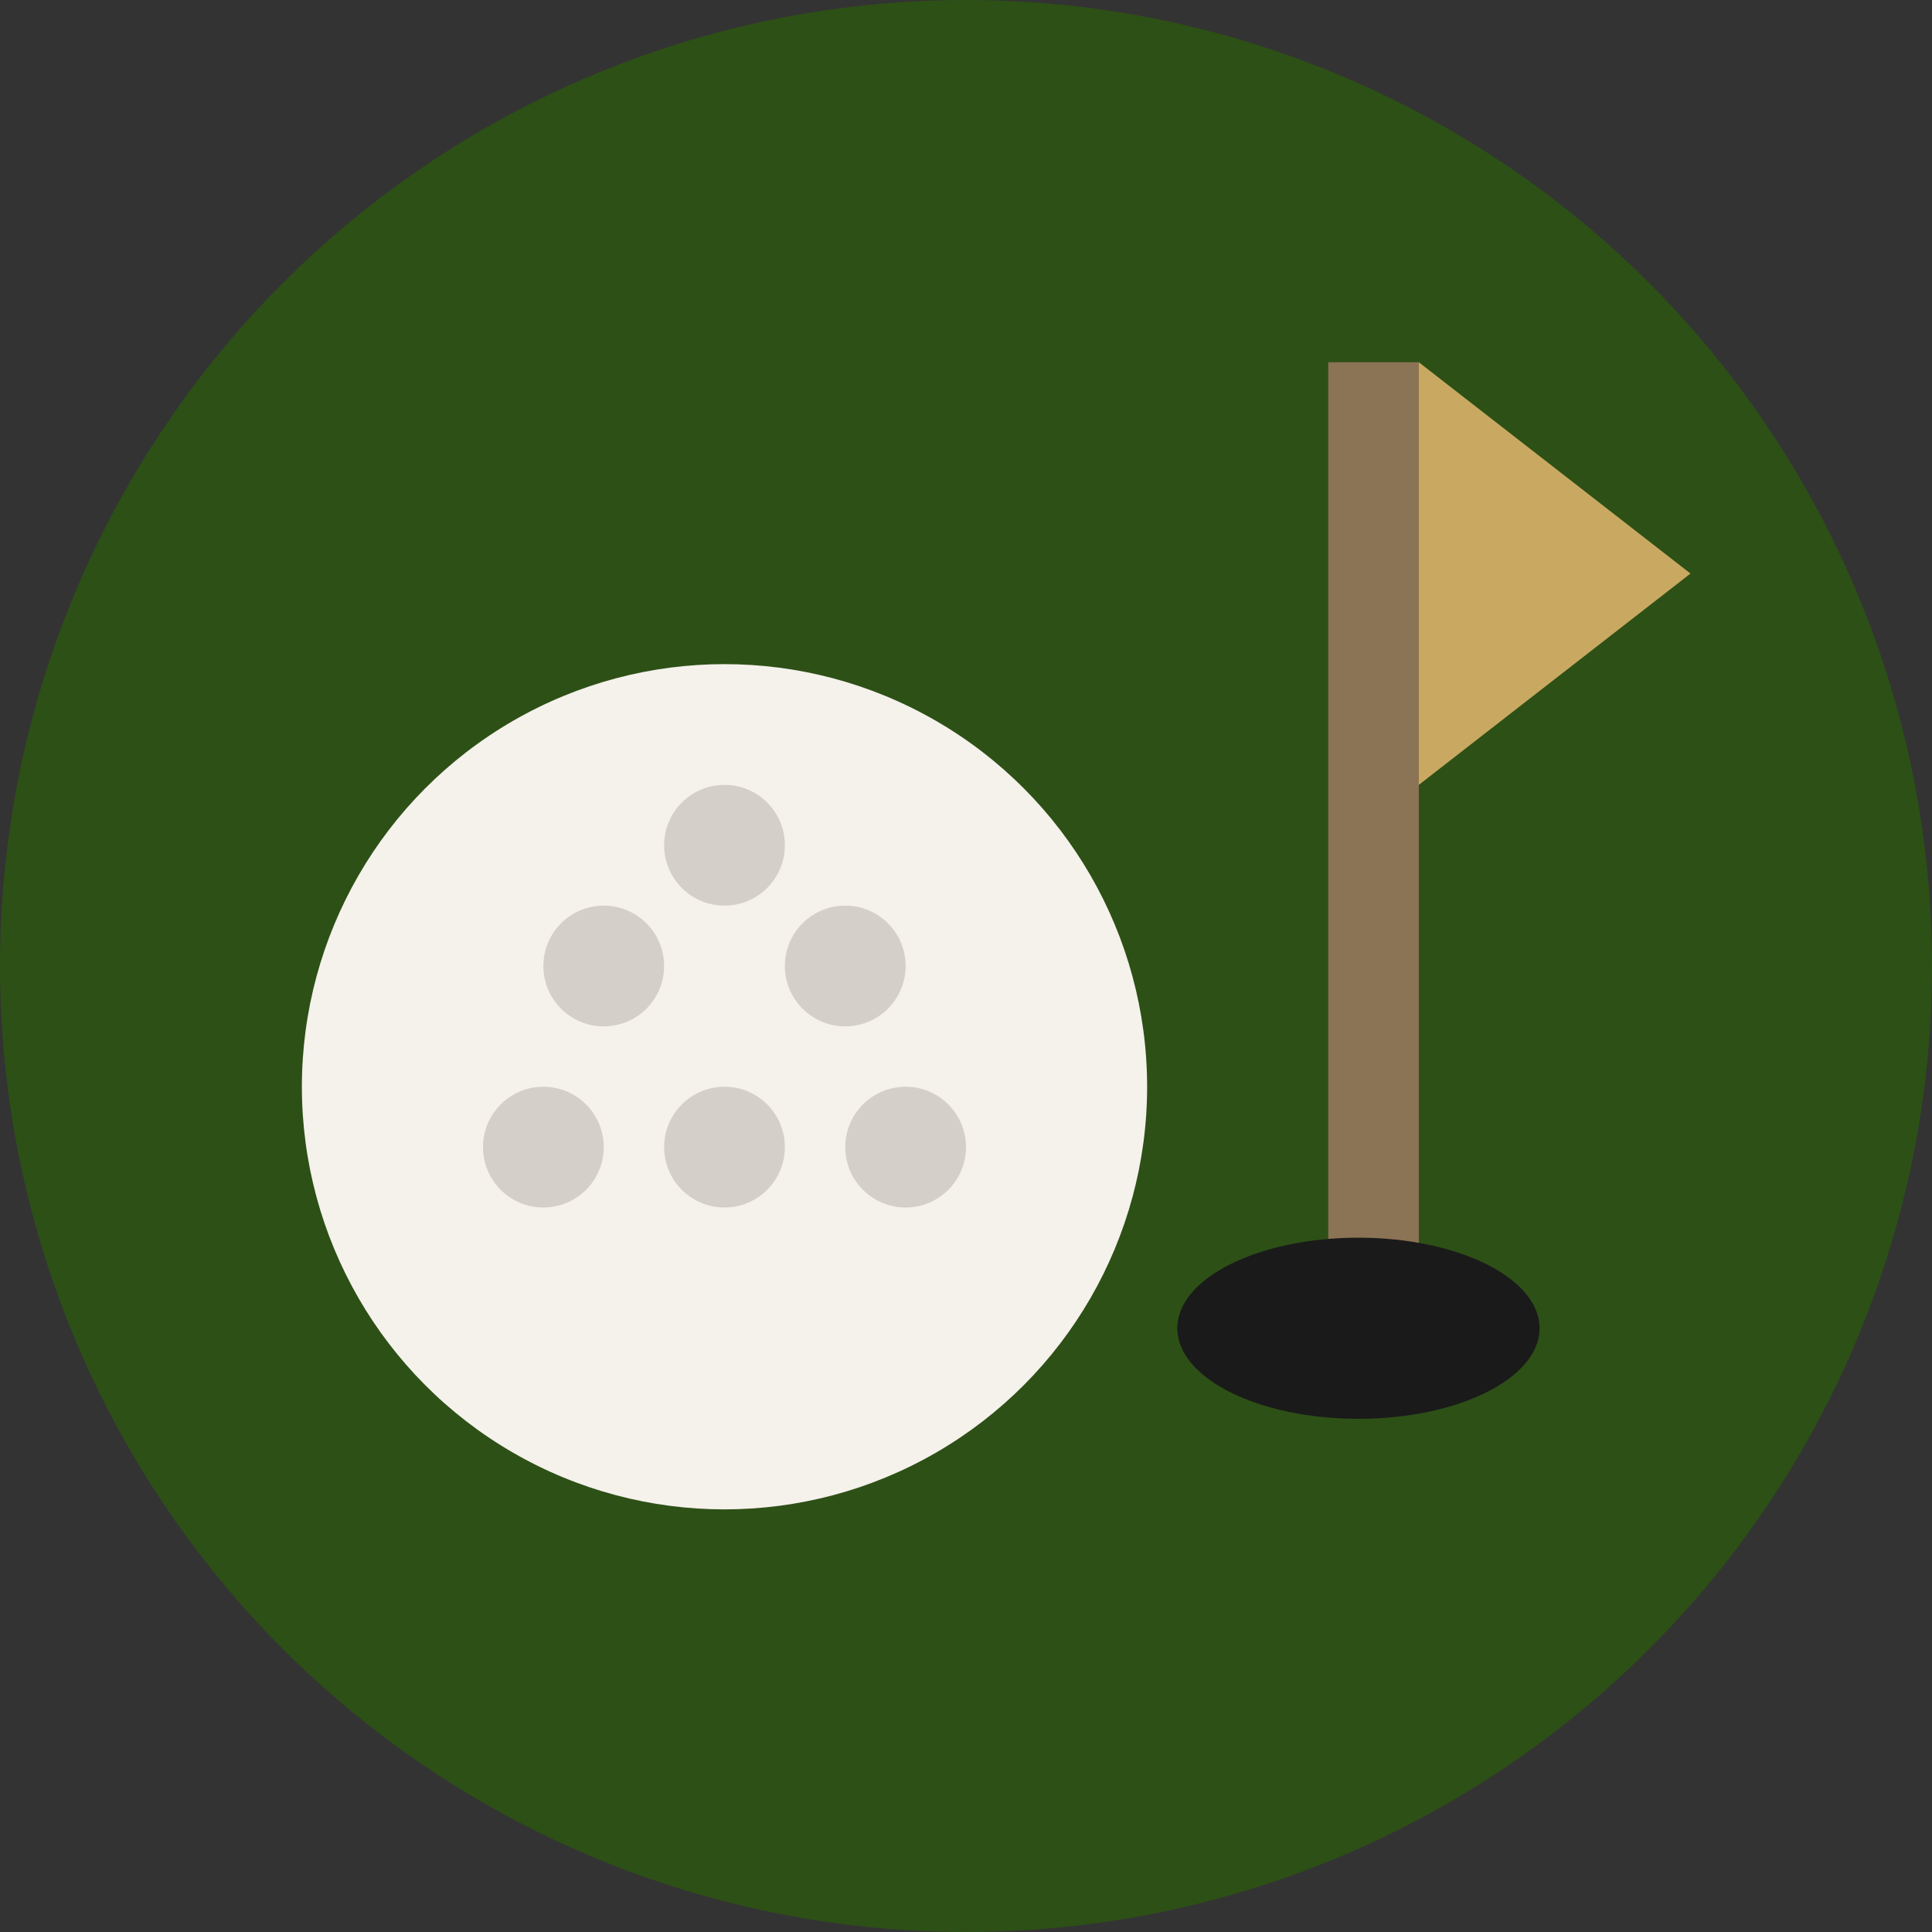
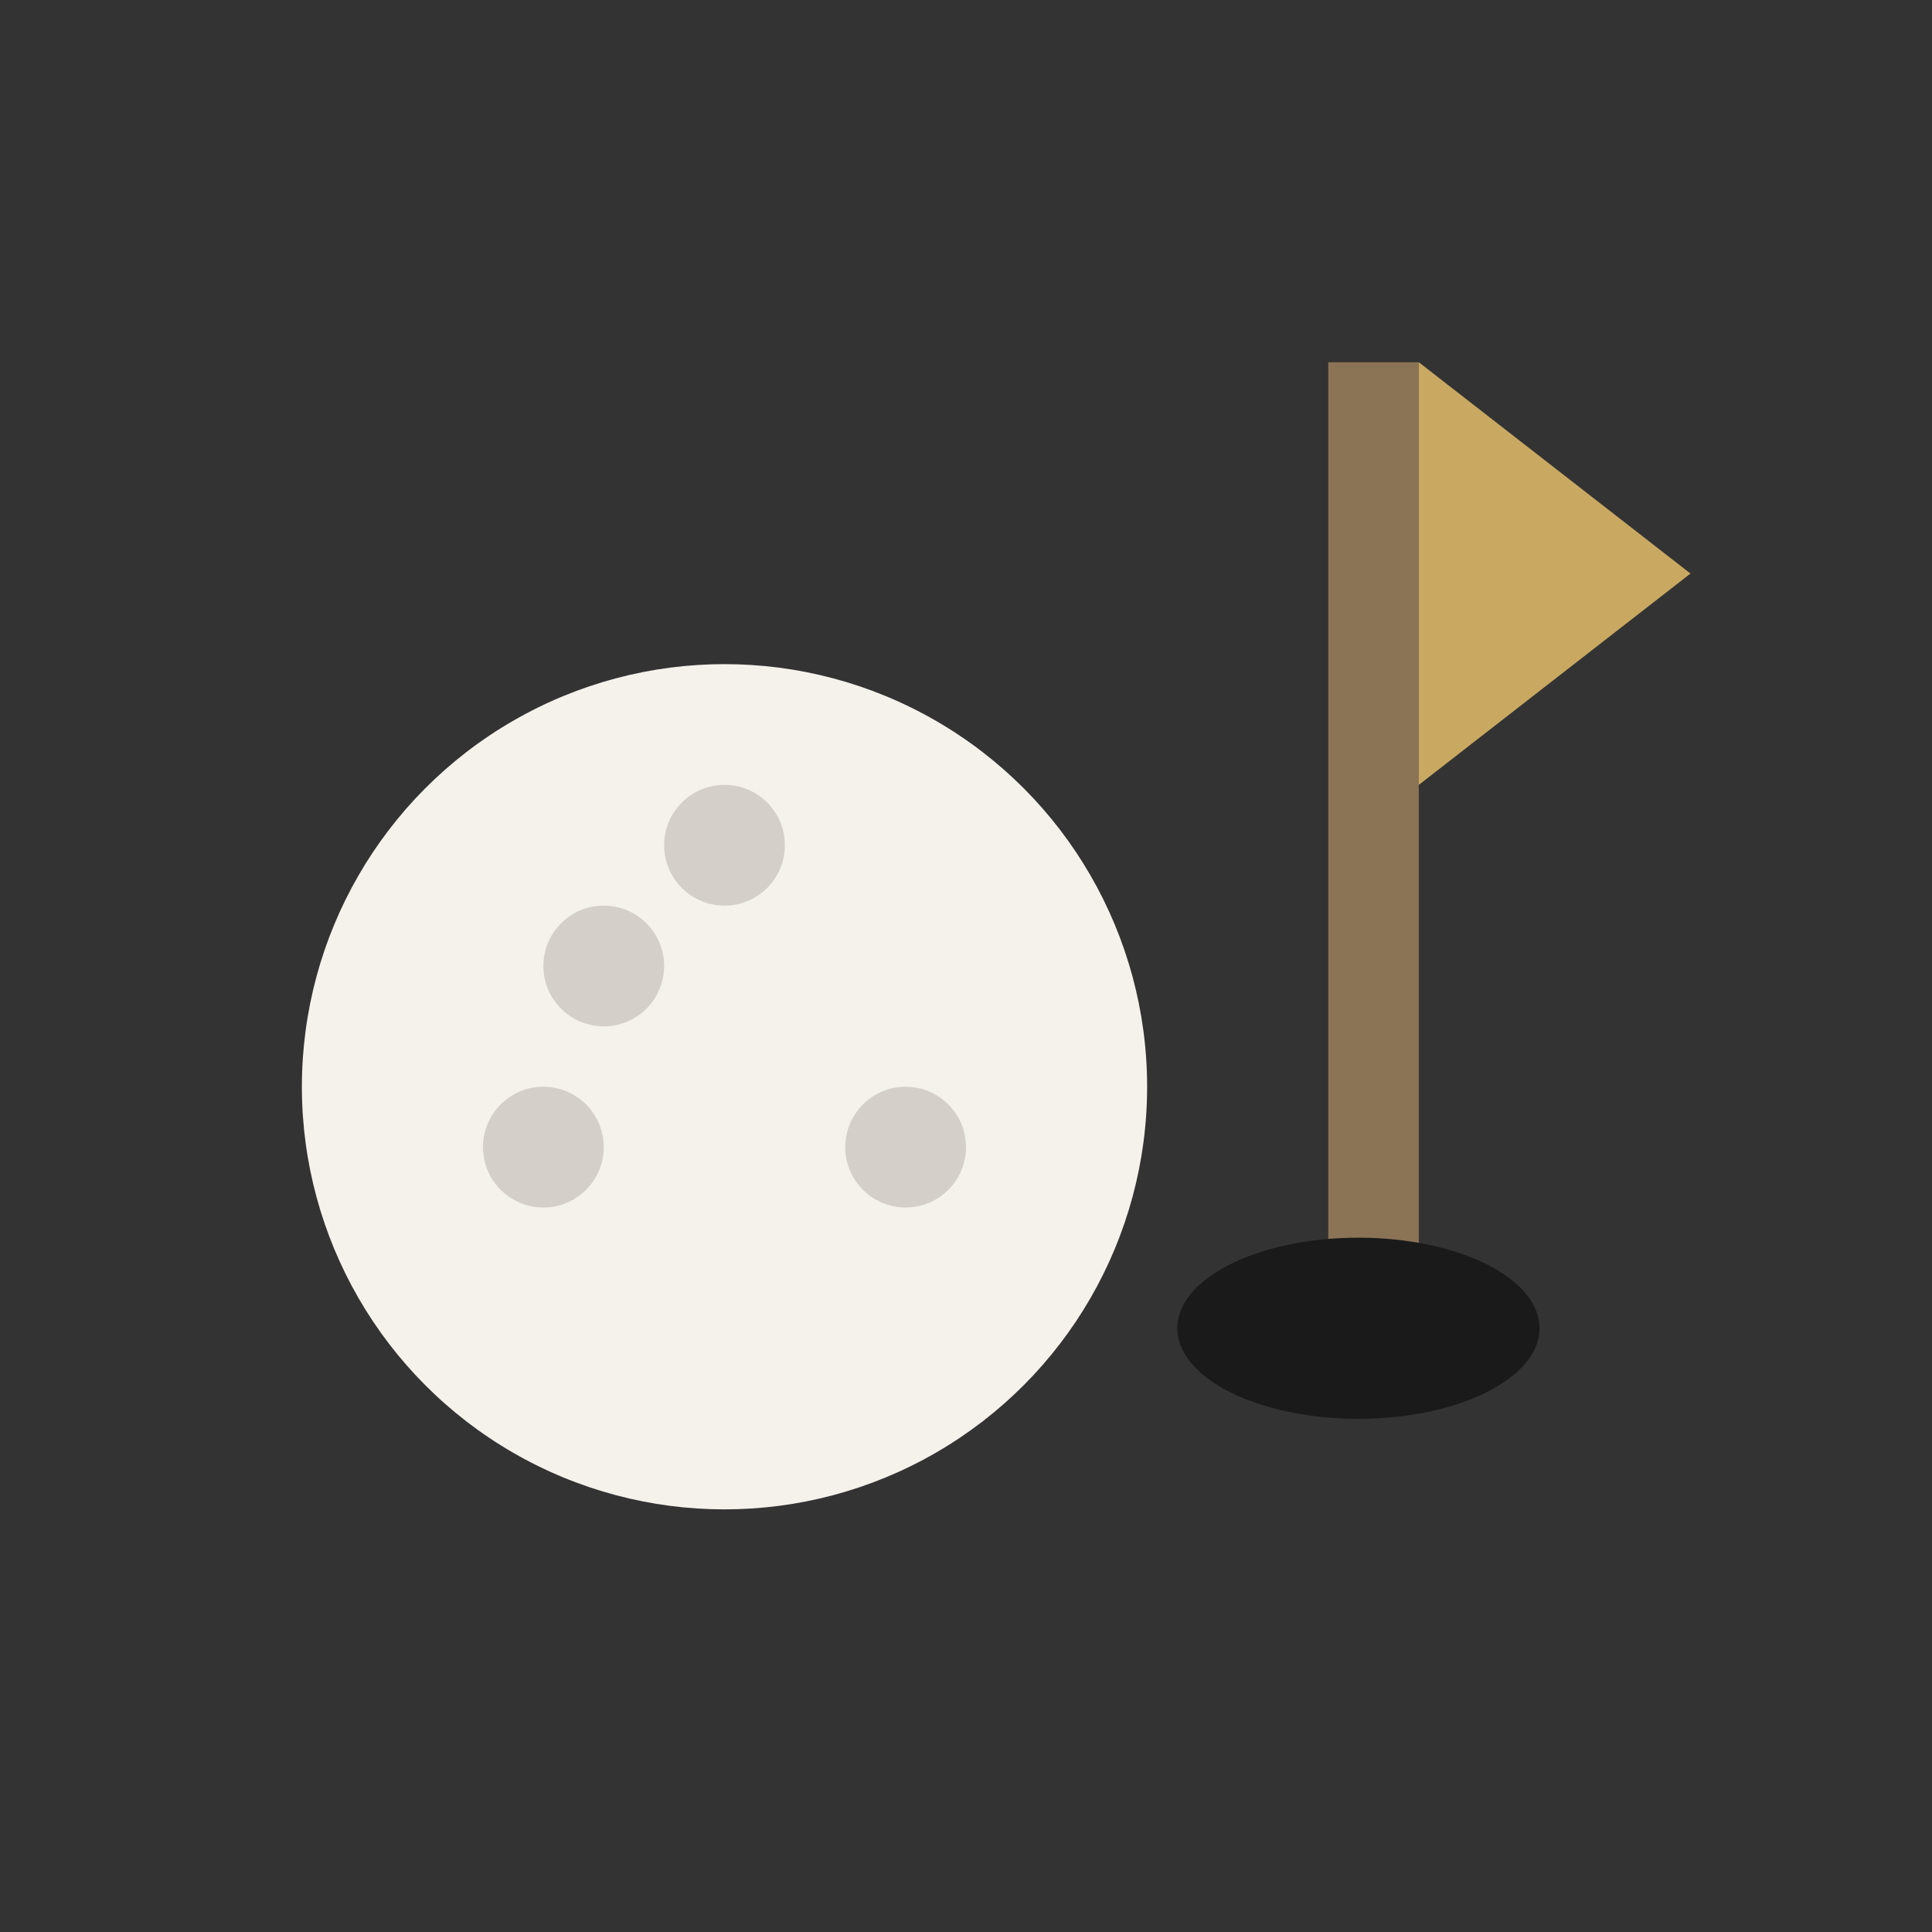
<svg xmlns="http://www.w3.org/2000/svg" viewBox="0 0 32 32">
  <rect x="0" y="0" width="32" height="32" fill="#333333" stroke="none" />
-   <circle cx="16" cy="16" r="16" fill="#2D5016" />
  <circle cx="12" cy="18" r="7" fill="#F5F1EB" />
  <circle cx="10" cy="16" r="1" fill="#d4d0c9" />
-   <circle cx="14" cy="16" r="1" fill="#d4d0c9" />
-   <circle cx="12" cy="19" r="1" fill="#d4d0c9" />
  <circle cx="9" cy="19" r="1" fill="#d4d0c9" />
  <circle cx="15" cy="19" r="1" fill="#d4d0c9" />
  <circle cx="12" cy="14" r="1" fill="#d4d0c9" />
  <rect x="22" y="6" width="1.5" height="16" fill="#8B7355" />
  <path d="M23.5 6 L23.5 13 L28 9.5 Z" fill="#C9A962" />
  <ellipse cx="22.5" cy="22" rx="3" ry="1.5" fill="#1A1A1A" />
</svg>